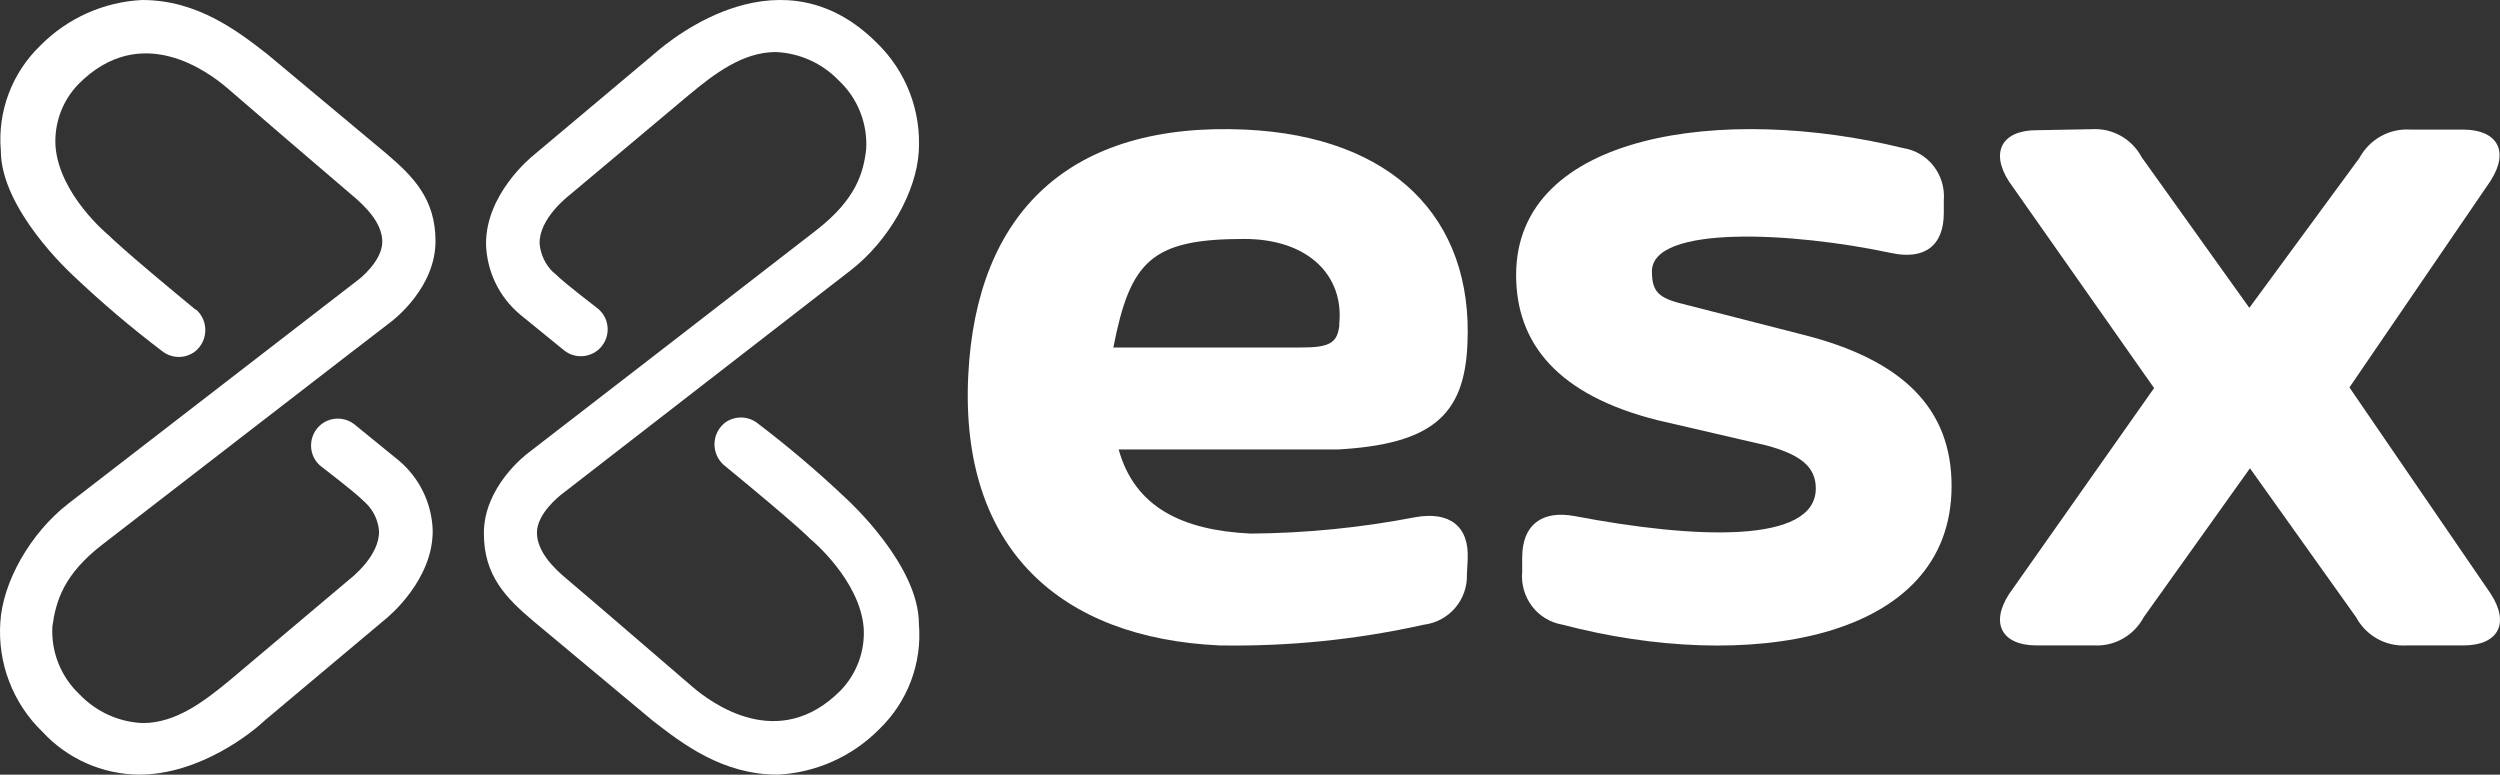
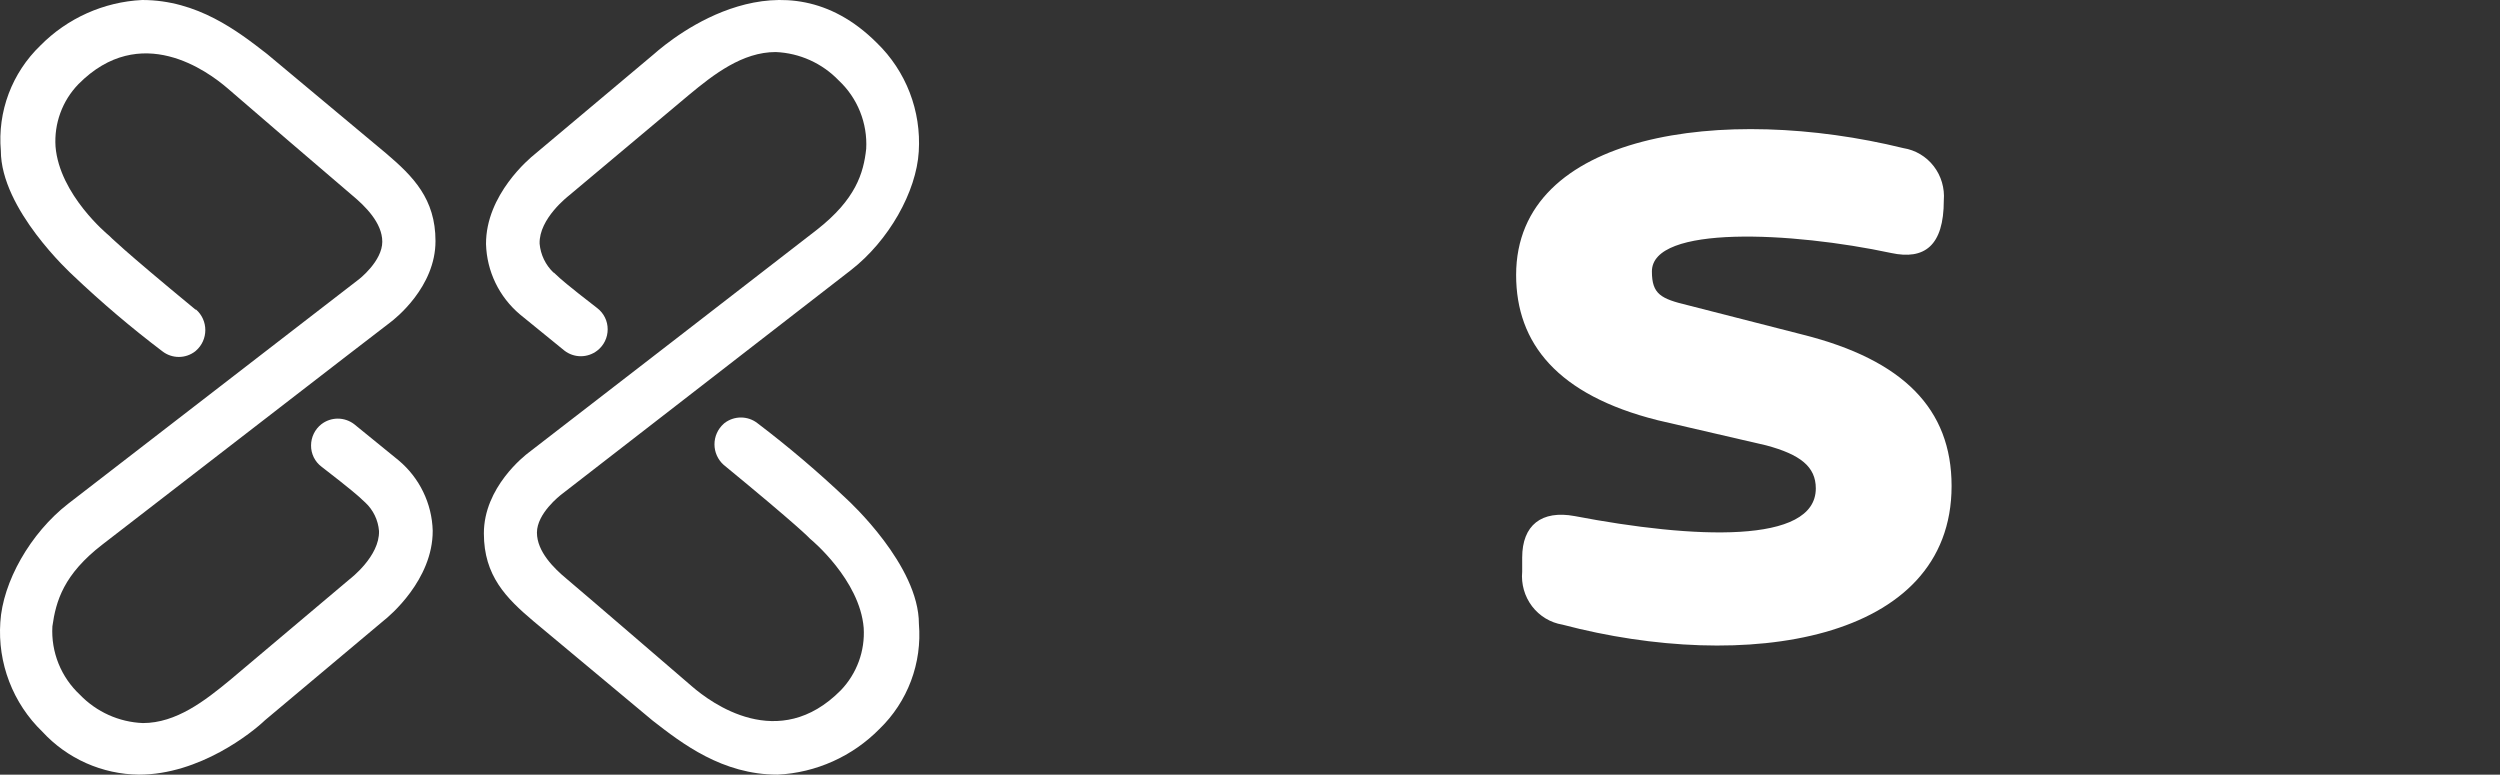
<svg xmlns="http://www.w3.org/2000/svg" width="71" height="22" viewBox="0 0 71 22" fill="none">
  <rect x="0" y="0" width="71" height="22" fill="#333333" stroke="none" />
-   <path d="M43.23 16.236V15.835C43.23 14.915 43.779 14.482 44.722 14.657C48.096 15.302 51.569 15.466 51.569 13.87C51.569 13.25 51.122 12.907 50.162 12.649L47.072 11.933C44.229 11.217 43.058 9.749 43.058 7.808C43.058 3.766 48.969 2.957 54.057 4.207C54.397 4.261 54.705 4.444 54.918 4.72C55.13 4.995 55.233 5.343 55.204 5.692V6.05C55.204 6.985 54.651 7.389 53.708 7.185C50.894 6.584 46.914 6.383 46.914 7.708C46.914 8.356 47.167 8.485 47.945 8.671L51.203 9.505C54.046 10.221 55.425 11.607 55.425 13.802C55.425 18.248 49.546 19.104 44.374 17.74C44.031 17.683 43.723 17.497 43.51 17.218C43.298 16.938 43.198 16.588 43.23 16.236Z" fill="white" />
-   <path d="M69.965 18.33H68.346C68.056 18.348 67.767 18.282 67.513 18.14C67.258 17.997 67.05 17.784 66.911 17.526L63.899 13.299L60.883 17.526C60.747 17.781 60.543 17.993 60.293 18.135C60.043 18.278 59.759 18.345 59.472 18.33H57.84C56.866 18.33 56.51 17.719 57.057 16.871L61.176 11.021L57.057 5.157C56.51 4.309 56.866 3.698 57.84 3.698L59.416 3.669C59.702 3.653 59.987 3.719 60.236 3.861C60.486 4.003 60.691 4.214 60.827 4.47L63.881 8.743L67.009 4.484C67.149 4.226 67.358 4.014 67.612 3.871C67.866 3.729 68.155 3.662 68.445 3.68H69.947C70.924 3.68 71.277 4.291 70.73 5.139L66.724 11.003L70.73 16.853C71.294 17.712 70.942 18.33 69.965 18.33Z" fill="white" />
-   <path d="M37.993 12.765H31.77C32.226 14.402 33.567 15.061 35.523 15.154C37.092 15.142 38.657 14.986 40.197 14.688C41.171 14.516 41.728 14.946 41.682 15.881L41.66 16.31C41.673 16.658 41.554 16.999 41.327 17.264C41.1 17.529 40.781 17.7 40.434 17.742C38.529 18.167 36.58 18.364 34.628 18.33C30.145 18.122 27.258 15.612 27.498 10.667C27.725 6.012 30.4 3.452 35.372 3.681C39.542 3.875 41.843 6.188 41.675 9.768C41.592 11.791 40.668 12.615 37.993 12.765ZM38.032 9.228C38.187 7.828 37.155 6.786 35.336 6.786C32.704 6.786 32.1 7.405 31.619 9.869H36.904C37.795 9.876 37.978 9.729 38.04 9.228H38.032Z" fill="white" />
+   <path d="M43.23 16.236V15.835C43.23 14.915 43.779 14.482 44.722 14.657C48.096 15.302 51.569 15.466 51.569 13.87C51.569 13.25 51.122 12.907 50.162 12.649L47.072 11.933C44.229 11.217 43.058 9.749 43.058 7.808C43.058 3.766 48.969 2.957 54.057 4.207C54.397 4.261 54.705 4.444 54.918 4.72C55.13 4.995 55.233 5.343 55.204 5.692C55.204 6.985 54.651 7.389 53.708 7.185C50.894 6.584 46.914 6.383 46.914 7.708C46.914 8.356 47.167 8.485 47.945 8.671L51.203 9.505C54.046 10.221 55.425 11.607 55.425 13.802C55.425 18.248 49.546 19.104 44.374 17.74C44.031 17.683 43.723 17.497 43.51 17.218C43.298 16.938 43.198 16.588 43.23 16.236Z" fill="white" />
  <path d="M2.909 15.464C3.4 15.088 10.81 9.358 11.086 9.154C11.219 9.054 12.371 8.151 12.368 6.844C12.368 5.648 11.734 5.01 10.968 4.358L7.585 1.533C6.751 0.885 5.609 0 4.037 0C2.944 0.054 1.912 0.517 1.144 1.296C0.747 1.679 0.44 2.145 0.246 2.661C0.052 3.177 -0.024 3.73 0.024 4.28C0.024 5.941 2.007 7.761 2.082 7.829C2.885 8.592 3.73 9.309 4.613 9.978C4.746 10.081 4.91 10.137 5.079 10.137C5.247 10.137 5.411 10.081 5.544 9.978L5.569 9.956C5.652 9.883 5.718 9.794 5.763 9.693C5.808 9.593 5.831 9.484 5.831 9.374C5.831 9.264 5.808 9.155 5.763 9.055C5.718 8.955 5.652 8.865 5.569 8.792H5.551C3.436 7.048 3.113 6.708 3.099 6.693L3.07 6.668C3.07 6.668 1.688 5.53 1.577 4.161C1.556 3.838 1.602 3.513 1.714 3.208C1.825 2.903 2 2.625 2.225 2.392C3.994 0.602 5.909 2.034 6.457 2.503C6.586 2.618 9.661 5.261 10.012 5.555C10.363 5.848 10.857 6.325 10.857 6.865C10.857 7.406 10.223 7.918 10.141 7.972L1.935 14.307C0.861 15.142 0.077 16.528 0.009 17.674C-0.03 18.247 0.056 18.822 0.262 19.358C0.468 19.895 0.788 20.38 1.202 20.779C1.551 21.159 1.975 21.463 2.446 21.673C2.918 21.883 3.428 21.994 3.944 22C5.673 22 7.166 20.8 7.524 20.456L10.903 17.62C11.047 17.509 12.296 16.47 12.289 15.07C12.278 14.688 12.186 14.313 12.019 13.969C11.853 13.625 11.615 13.321 11.322 13.075L10.059 12.047C9.925 11.945 9.762 11.889 9.593 11.889C9.425 11.889 9.261 11.945 9.128 12.047C9.036 12.119 8.962 12.211 8.911 12.316C8.86 12.421 8.834 12.536 8.834 12.653C8.833 12.769 8.86 12.884 8.911 12.989C8.963 13.094 9.038 13.184 9.131 13.254C9.976 13.906 10.205 14.11 10.291 14.196L10.37 14.268C10.599 14.48 10.739 14.77 10.764 15.081C10.785 15.797 9.948 16.435 9.93 16.449L6.532 19.314C5.816 19.905 5.004 20.535 4.058 20.535C3.38 20.508 2.739 20.219 2.268 19.729C2.004 19.483 1.797 19.181 1.662 18.846C1.527 18.511 1.467 18.149 1.488 17.788C1.588 17.069 1.807 16.313 2.909 15.464Z" fill="white" />
  <path d="M15.965 14.026L24.167 7.671C25.241 6.836 26.025 5.449 26.093 4.303C26.129 3.733 26.042 3.163 25.837 2.631C25.632 2.099 25.314 1.617 24.904 1.22C22.234 -1.453 19.151 1.023 18.564 1.543L15.185 4.381C15.045 4.492 13.796 5.528 13.803 6.933C13.814 7.315 13.905 7.69 14.071 8.034C14.237 8.378 14.474 8.683 14.766 8.929L16.03 9.958C16.163 10.061 16.327 10.117 16.495 10.117C16.663 10.117 16.827 10.061 16.961 9.958C17.053 9.887 17.129 9.795 17.18 9.69C17.232 9.585 17.258 9.469 17.258 9.352C17.258 9.236 17.232 9.121 17.18 9.016C17.129 8.912 17.053 8.82 16.961 8.75C16.116 8.098 15.887 7.894 15.801 7.808C15.715 7.722 15.736 7.75 15.718 7.74C15.493 7.524 15.353 7.234 15.325 6.922C15.303 6.206 16.144 5.568 16.159 5.553L19.556 2.704C20.272 2.109 21.085 1.478 22.03 1.478C22.708 1.506 23.349 1.795 23.82 2.285C24.084 2.532 24.291 2.834 24.425 3.169C24.56 3.505 24.62 3.866 24.6 4.227C24.525 4.919 24.303 5.661 23.2 6.525C22.882 6.775 15.325 12.617 15.027 12.843C14.895 12.94 13.739 13.843 13.742 15.151C13.742 16.352 14.376 16.986 15.146 17.638L18.536 20.466C19.37 21.115 20.512 22 22.084 22C23.176 21.946 24.208 21.483 24.976 20.703C25.373 20.32 25.679 19.853 25.873 19.337C26.067 18.82 26.143 18.267 26.097 17.717C26.097 16.054 24.113 14.234 24.038 14.165C23.235 13.403 22.39 12.685 21.507 12.015C21.374 11.912 21.21 11.857 21.042 11.857C20.873 11.857 20.71 11.912 20.576 12.015L20.551 12.037C20.469 12.11 20.404 12.2 20.359 12.3C20.314 12.4 20.291 12.509 20.291 12.619C20.291 12.729 20.314 12.838 20.359 12.938C20.404 13.038 20.469 13.128 20.551 13.201C22.671 14.943 22.993 15.284 23.003 15.298L23.032 15.323C23.032 15.323 24.418 16.466 24.529 17.832C24.549 18.156 24.502 18.48 24.39 18.785C24.278 19.09 24.105 19.368 23.881 19.602C22.112 21.394 20.193 19.961 19.649 19.491C19.517 19.377 16.445 16.732 16.091 16.438C15.736 16.144 15.249 15.667 15.249 15.126C15.249 14.585 15.894 14.079 15.965 14.026Z" fill="white" />
</svg>